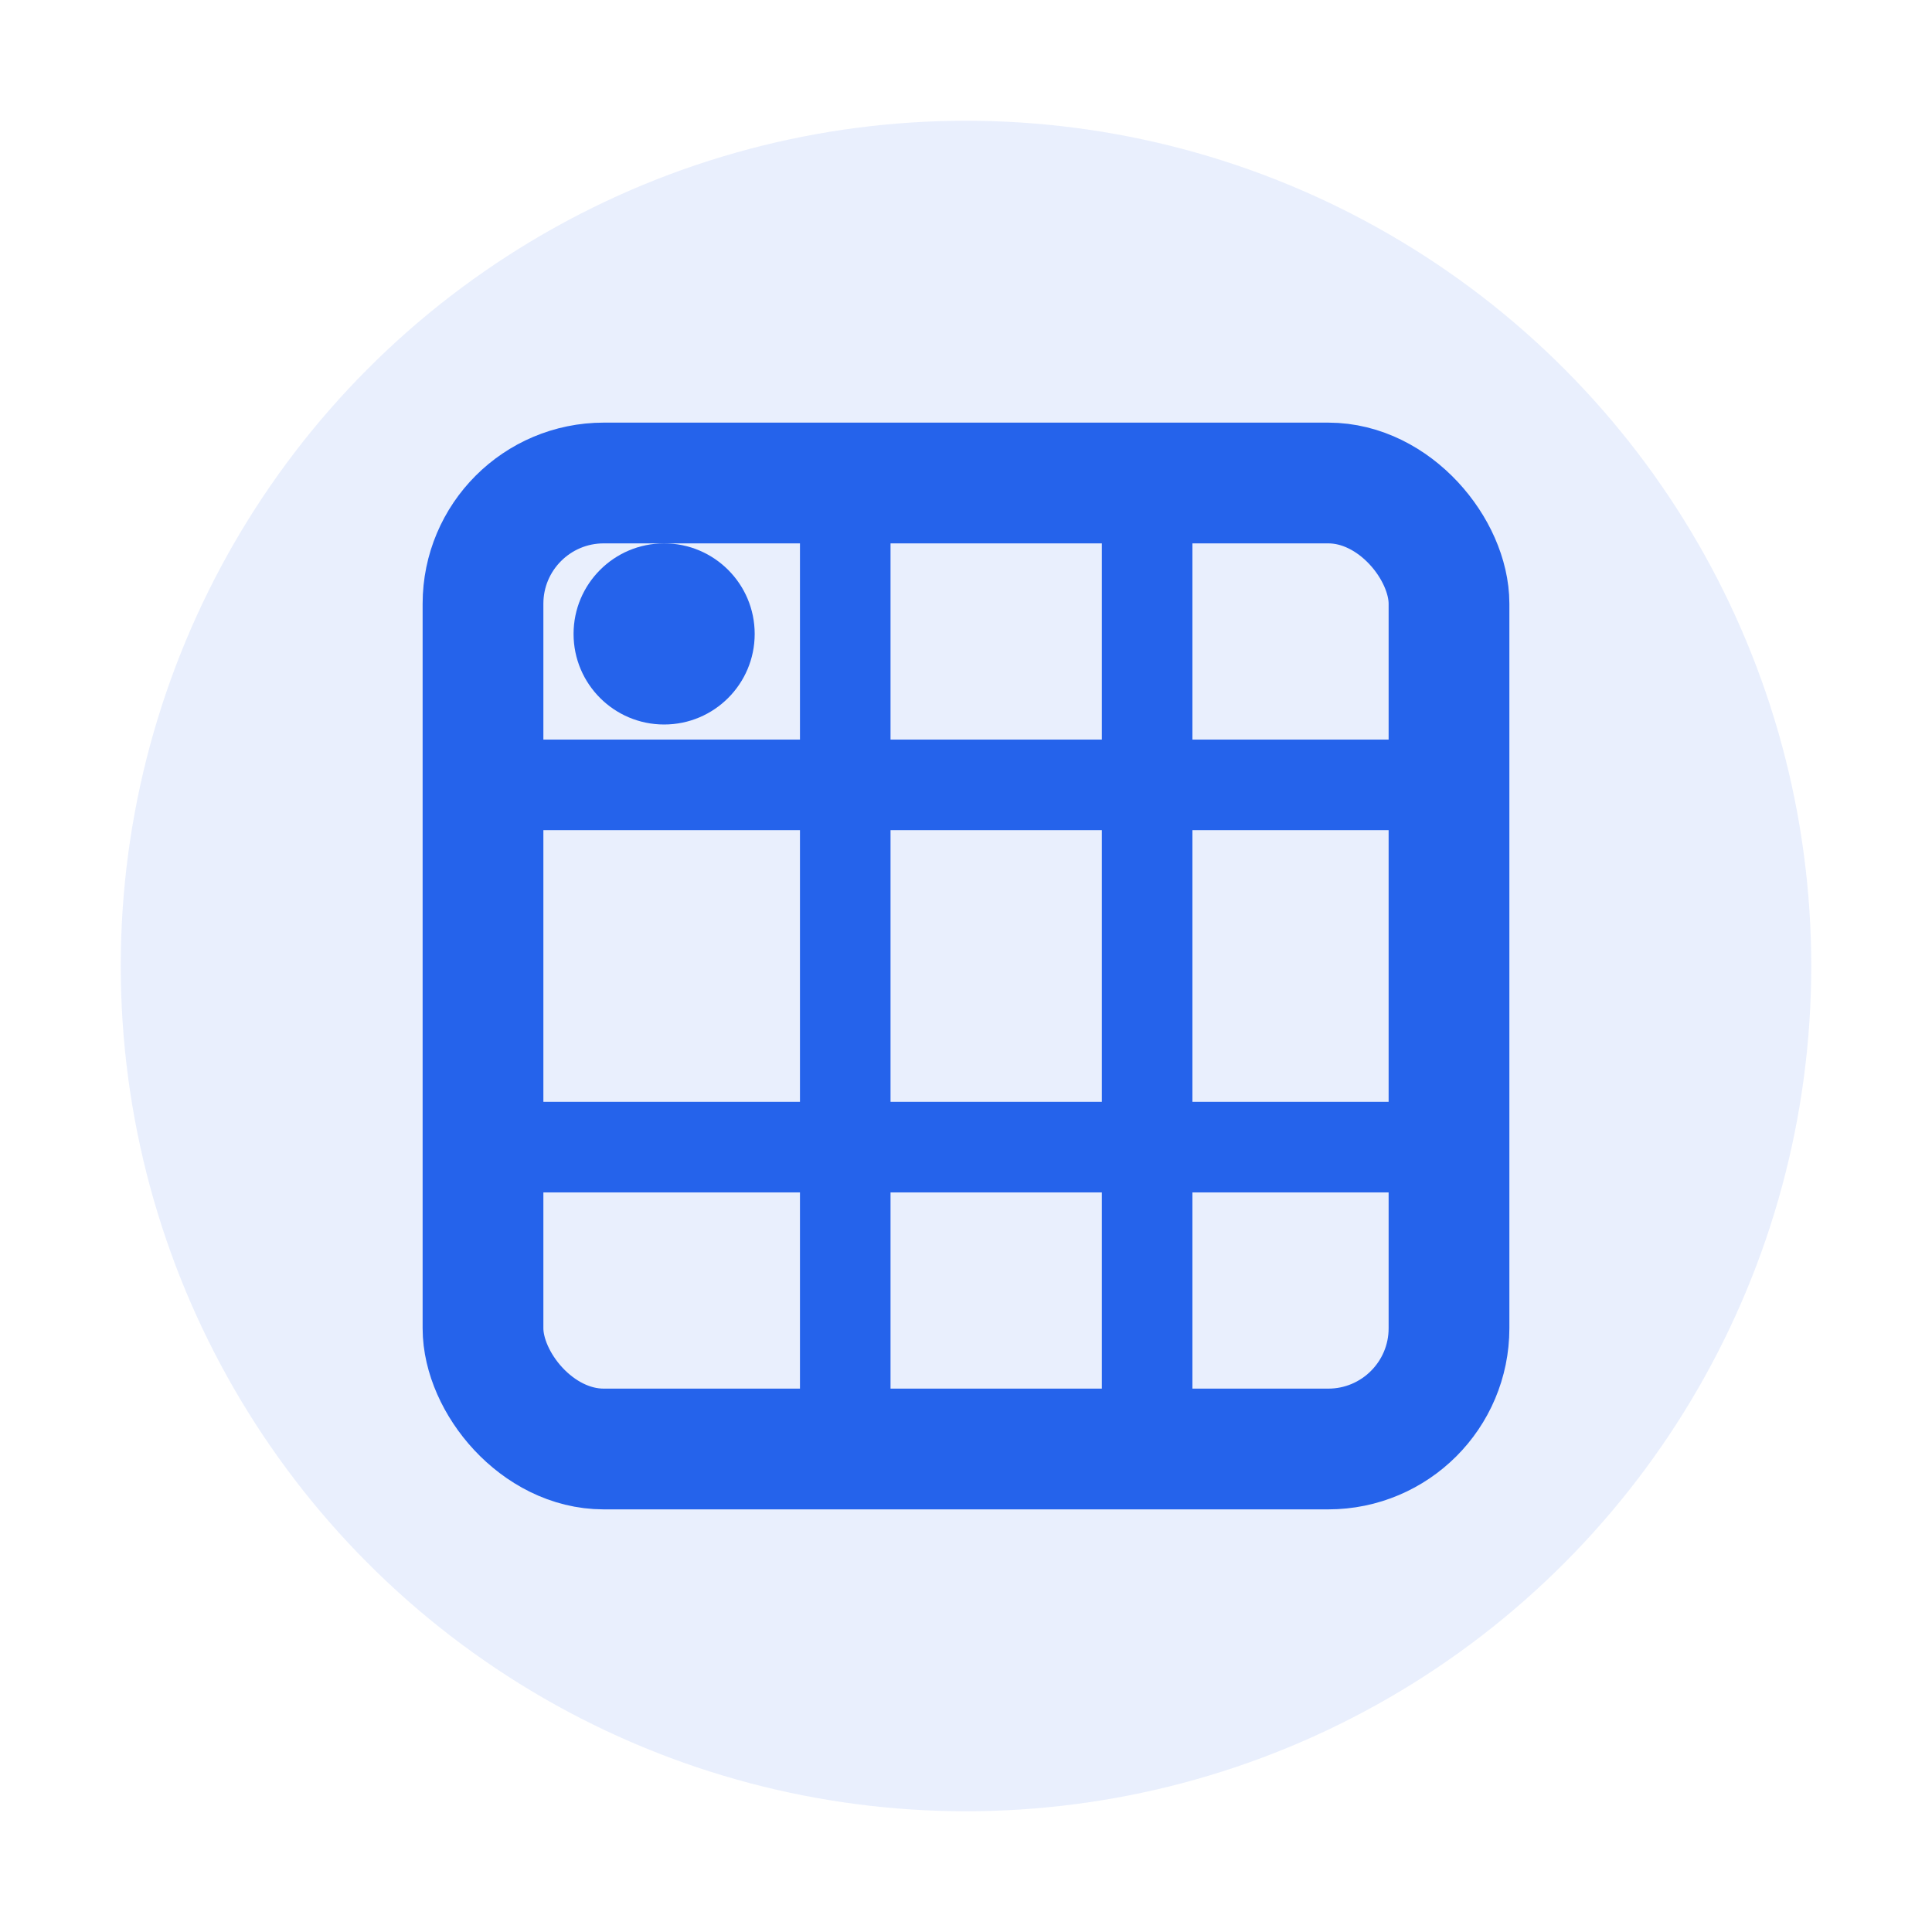
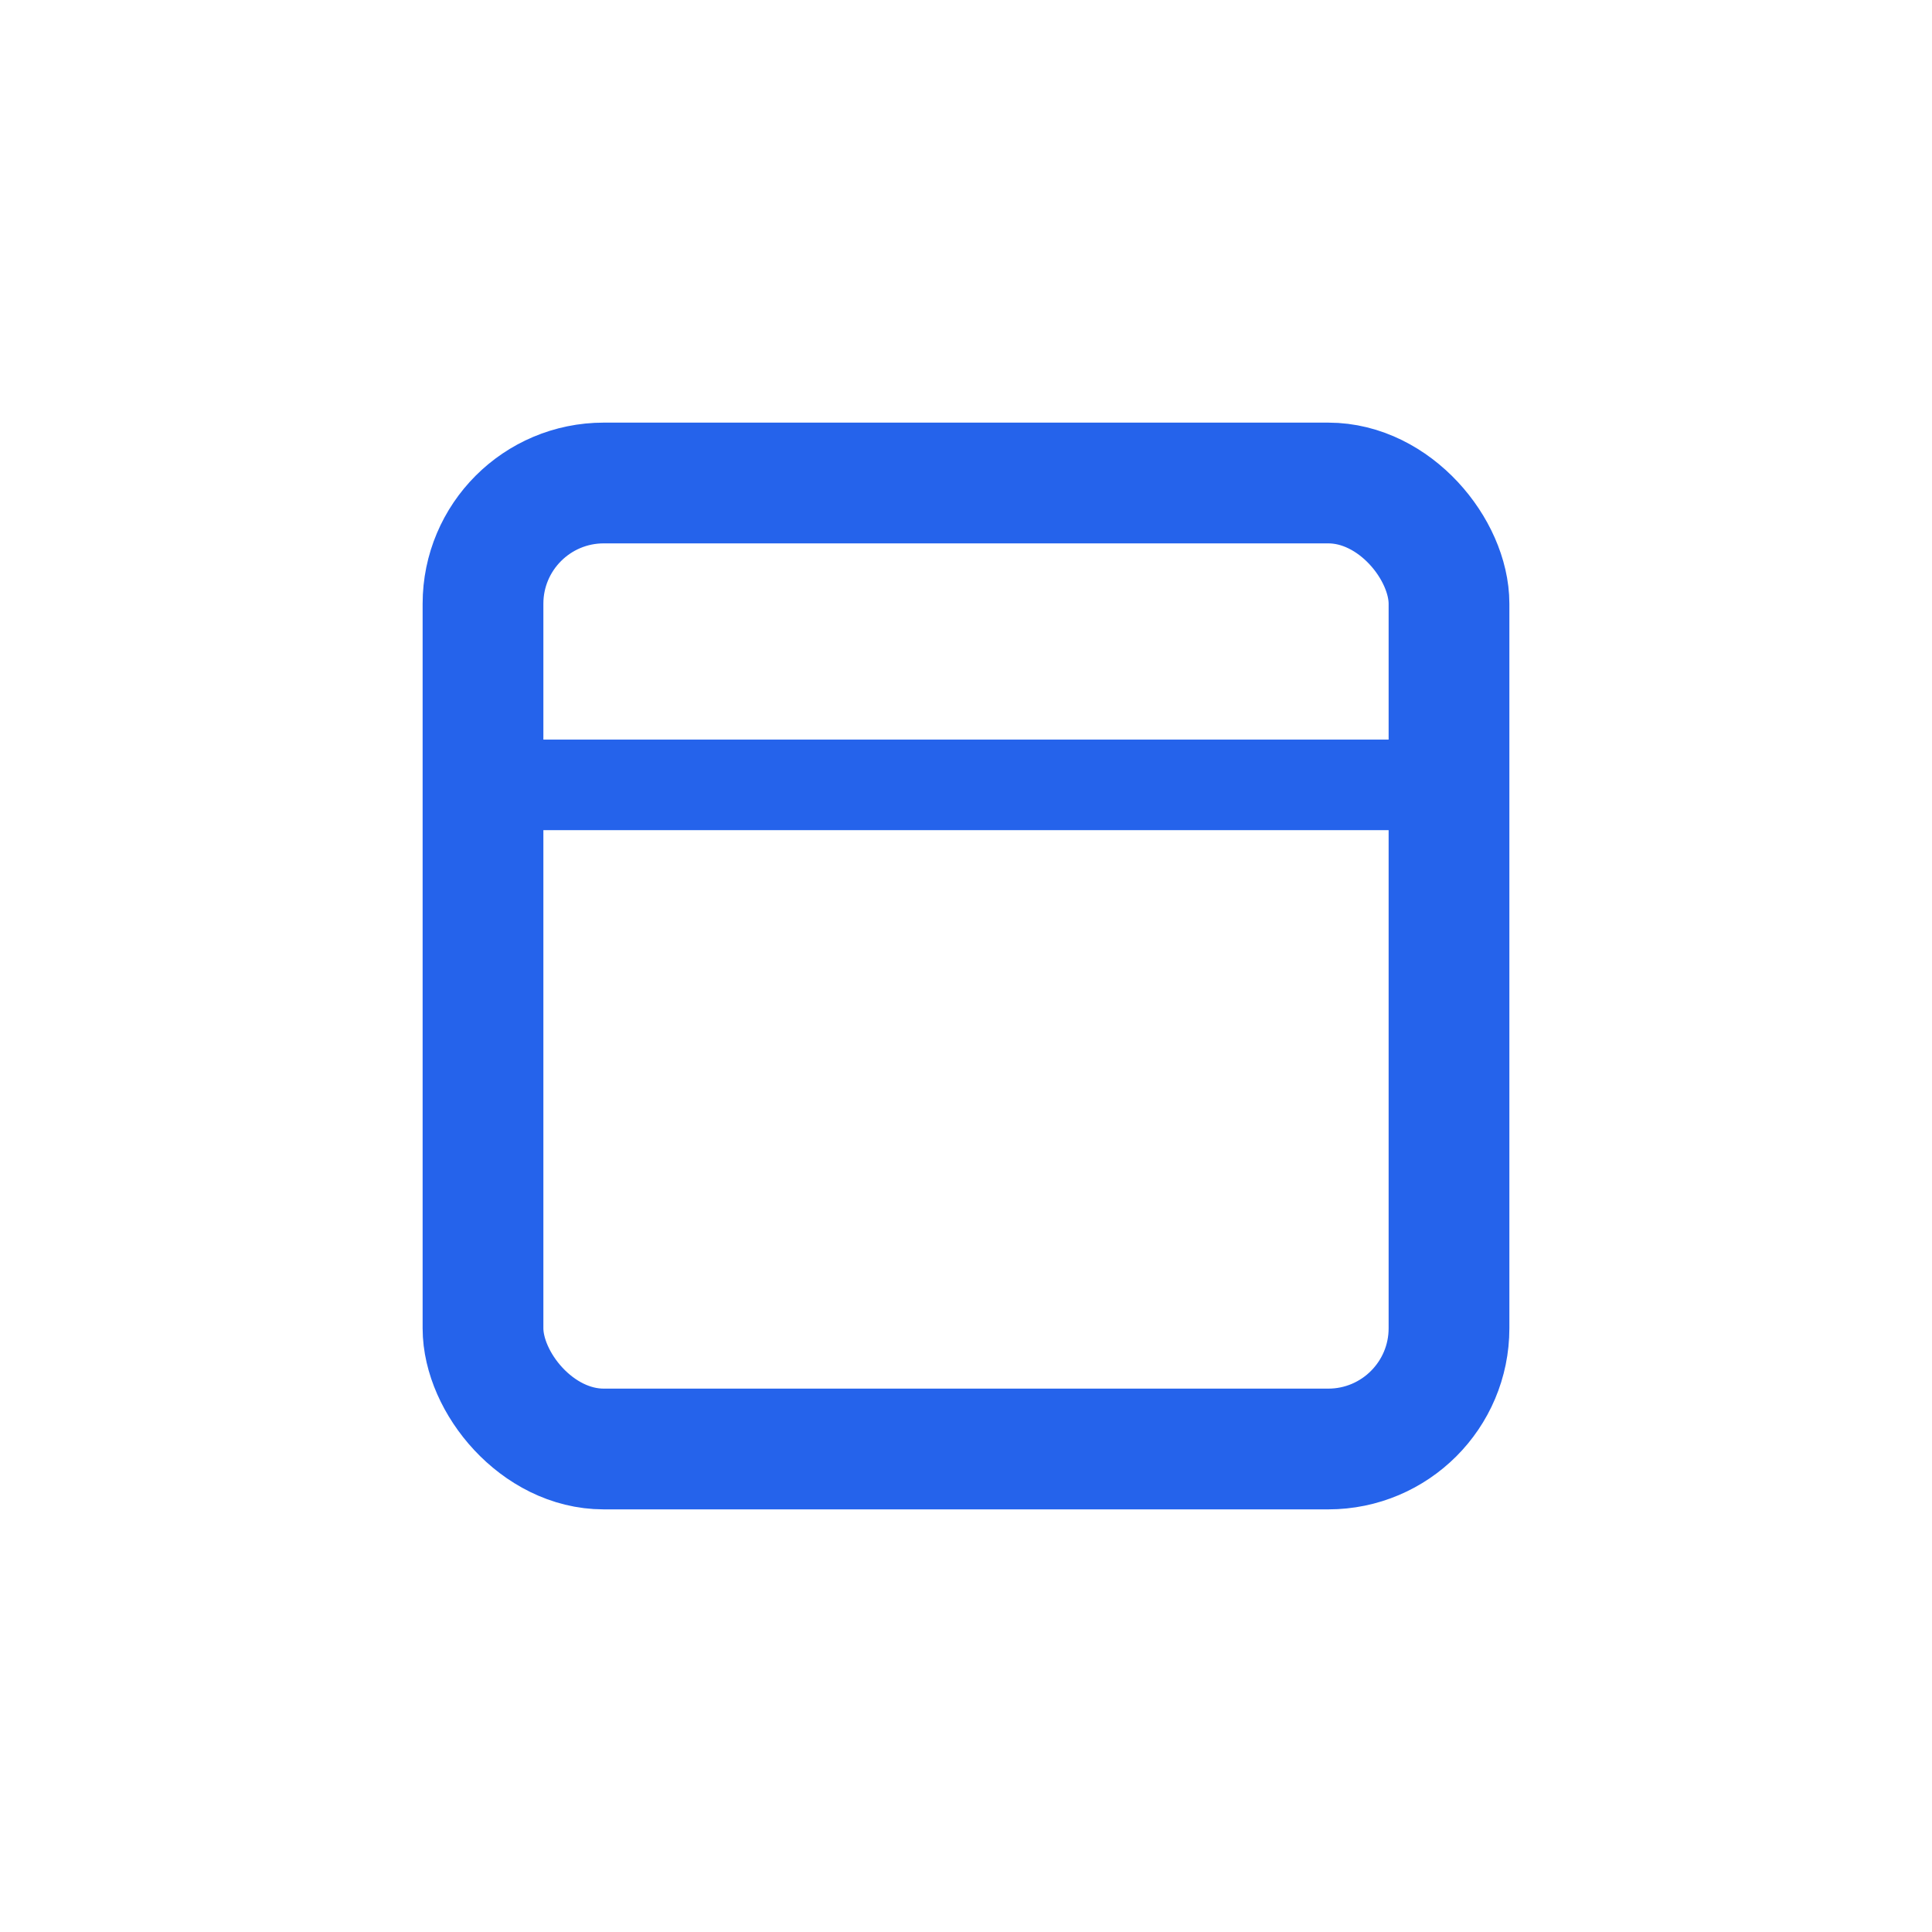
<svg xmlns="http://www.w3.org/2000/svg" width="32" height="32" viewBox="0 0 32 32" fill="none">
-   <circle cx="16" cy="16" r="14" fill="#2563eb" opacity="0.1" />
  <rect x="8" y="8" width="16" height="16" rx="2" stroke="#2563eb" stroke-width="2" fill="none" />
  <line x1="8" y1="13" x2="24" y2="13" stroke="#2563eb" stroke-width="1.5" />
-   <line x1="8" y1="19" x2="24" y2="19" stroke="#2563eb" stroke-width="1.5" />
-   <line x1="14" y1="8" x2="14" y2="24" stroke="#2563eb" stroke-width="1.5" />
-   <line x1="19" y1="8" x2="19" y2="24" stroke="#2563eb" stroke-width="1.5" />
-   <circle cx="11" cy="10.5" r="1.5" fill="#2563eb" />
</svg>